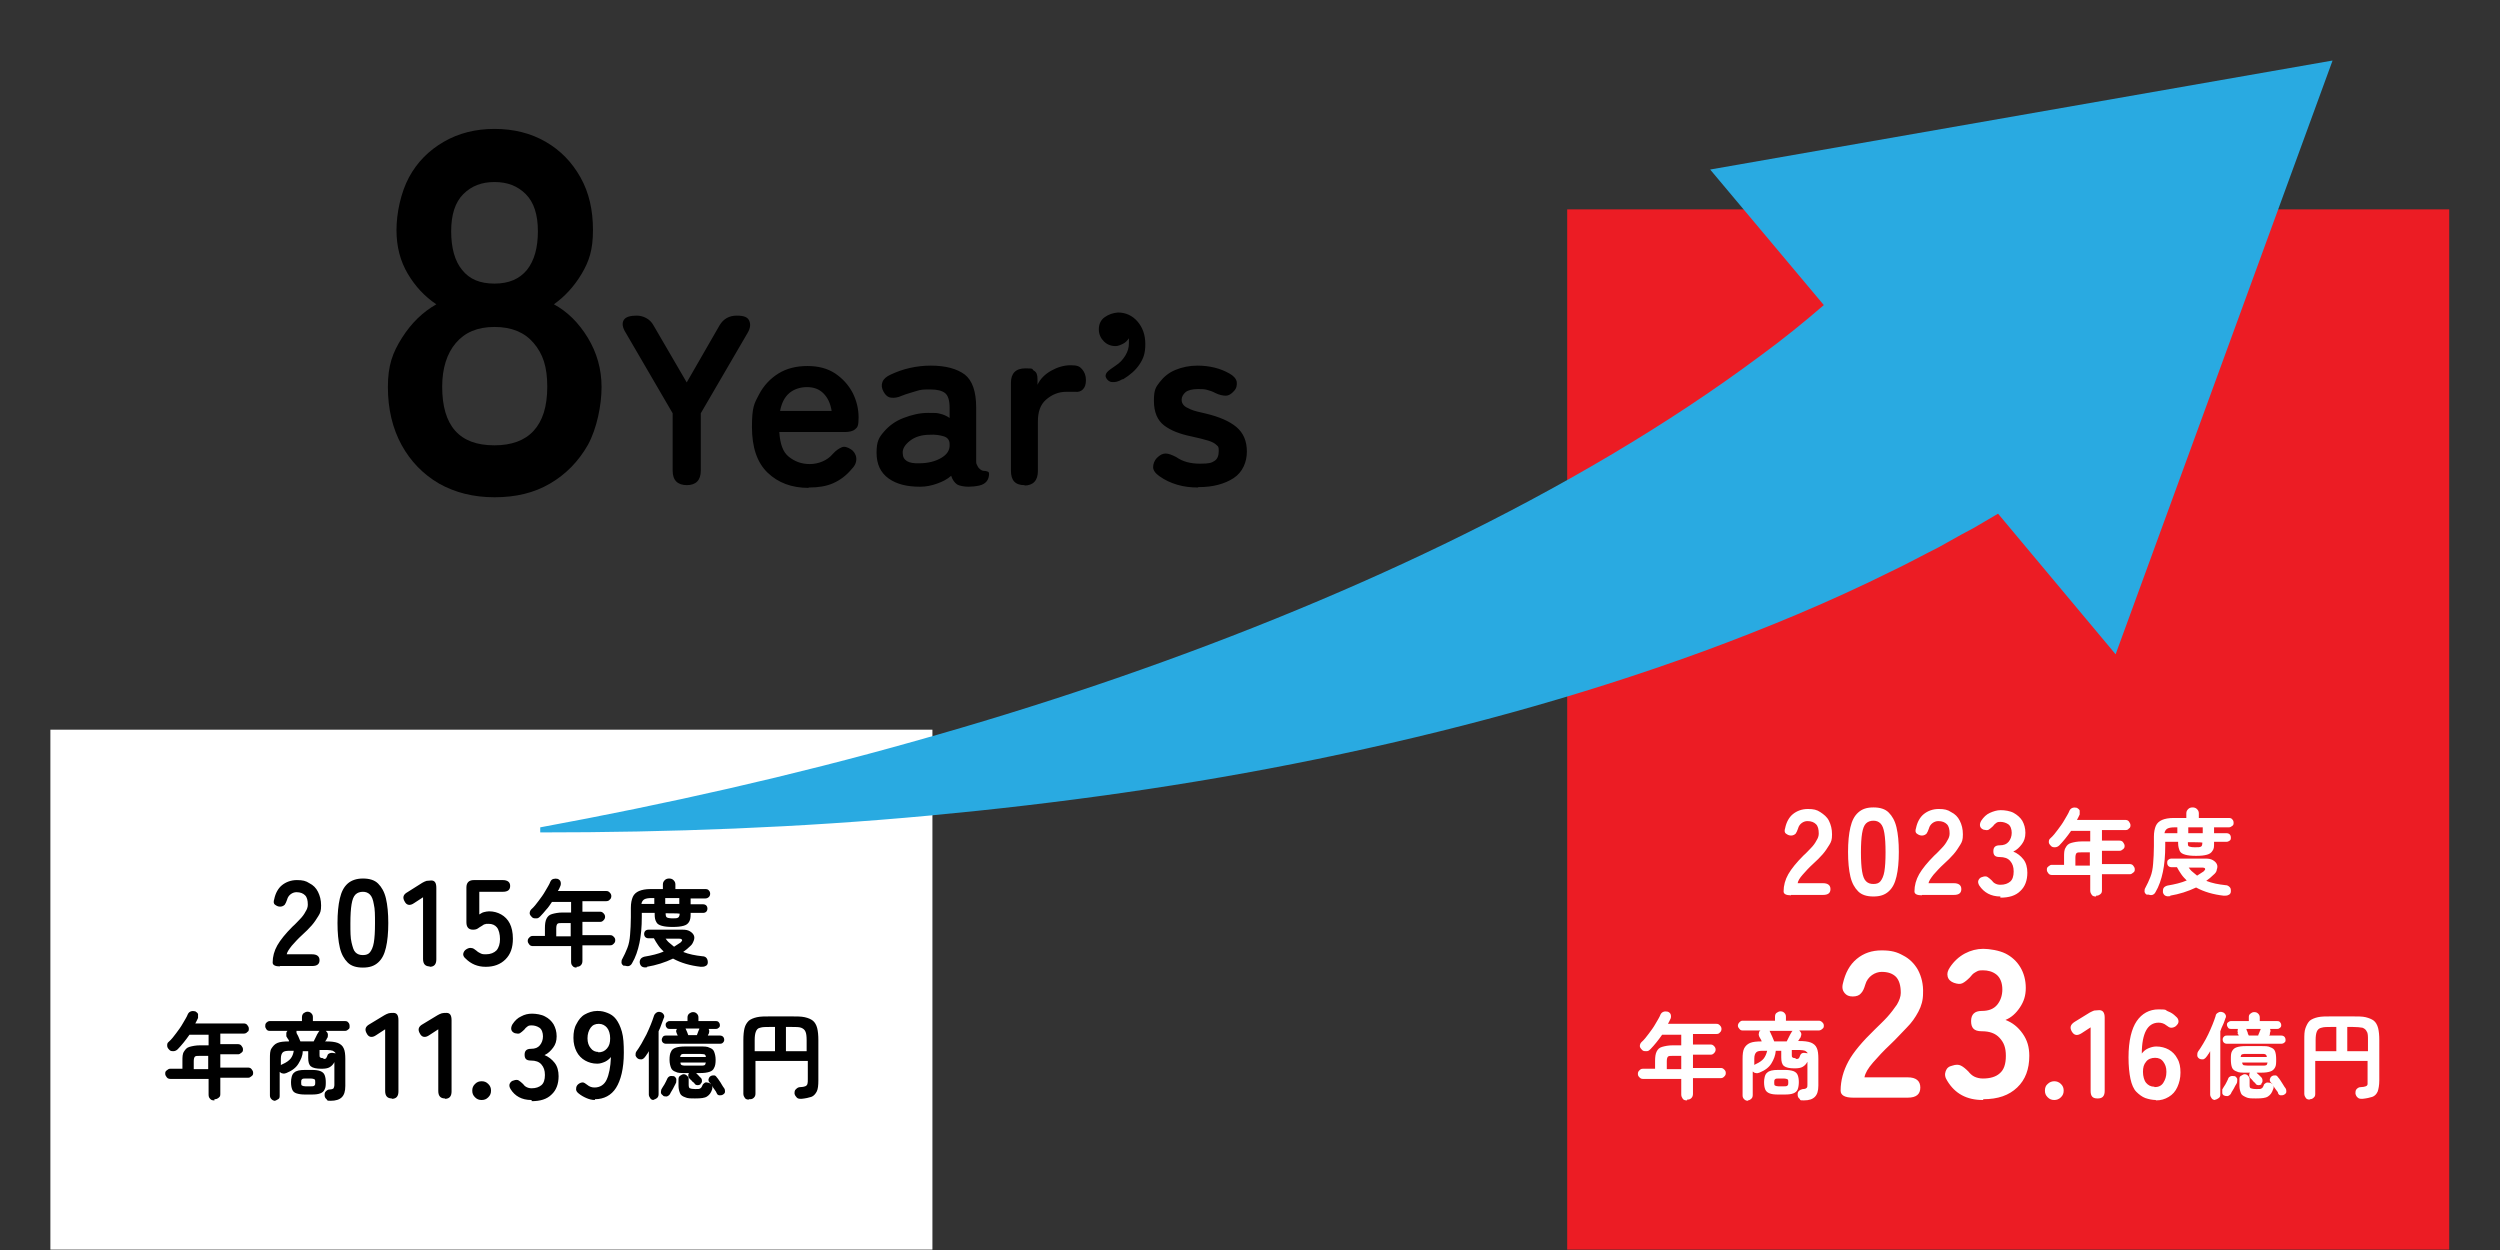
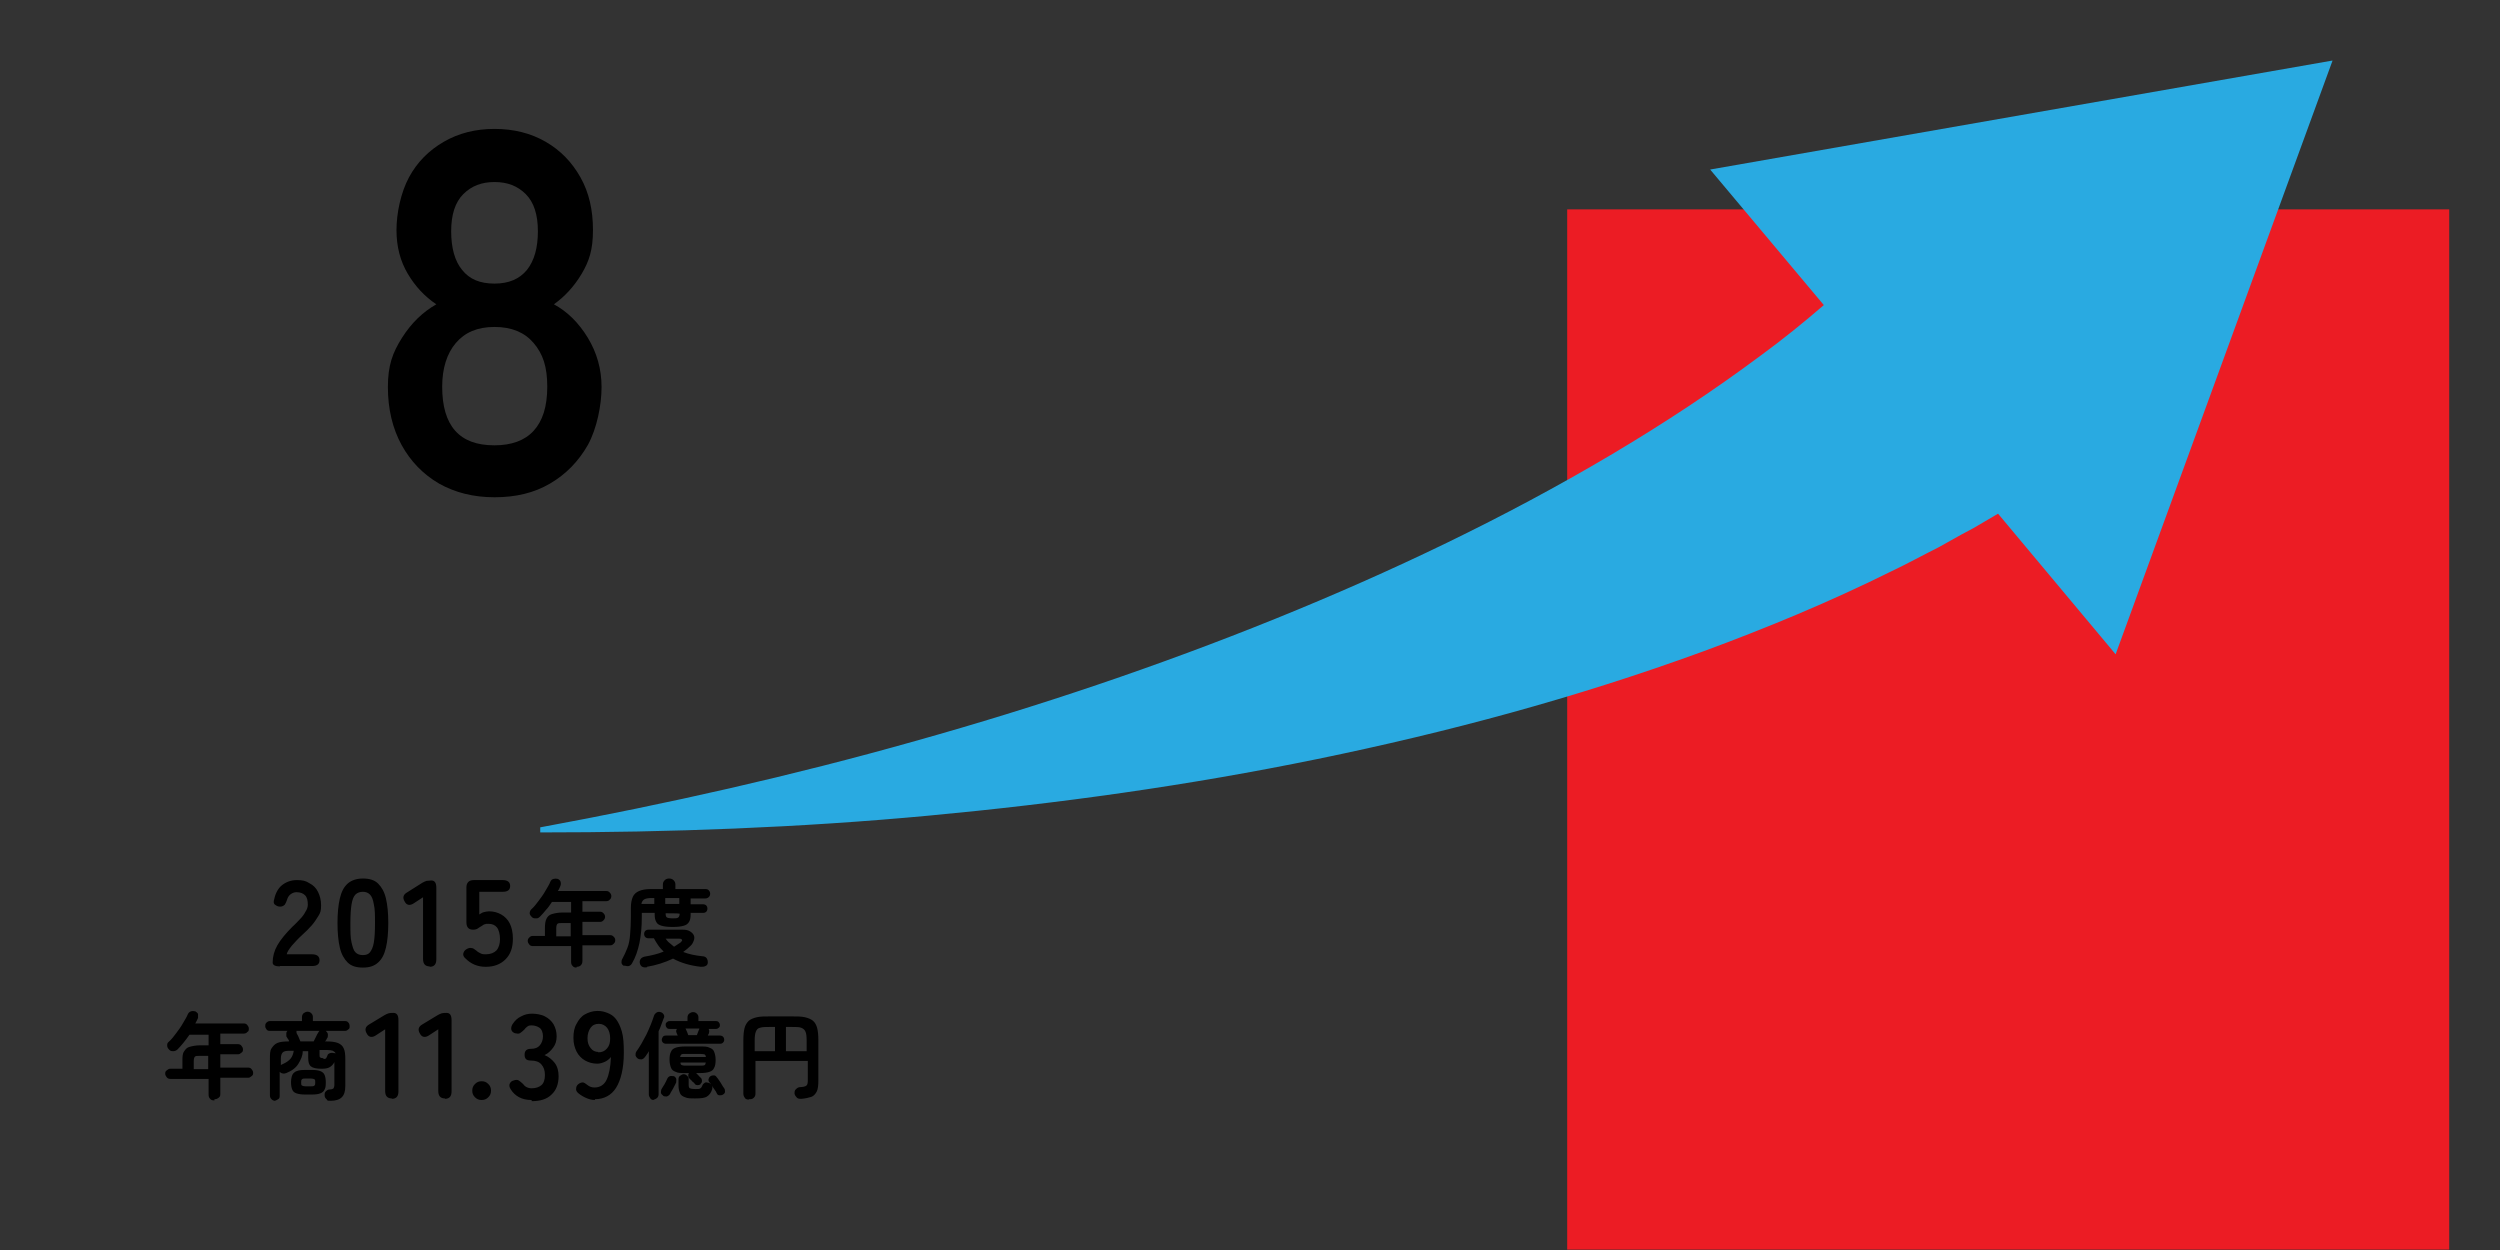
<svg xmlns="http://www.w3.org/2000/svg" id="_レイヤー_2" version="1.1" viewBox="0 0 640 320">
  <rect x="0" y="0" width="640" height="320" fill="#333333" stroke="none" />
  <defs>
    <style>.st2{fill:#fff}</style>
  </defs>
-   <path id="_長方形_1185" d="M12.9 186.8h225.8v133.1H12.9z" class="st2" />
  <path id="_長方形_1188" d="M401.2 53.6H627v266.3H401.2z" style="fill:#ec1c24" />
-   <path d="M458.5 229.2c-1.2 0-1.9-.3-1.9-1 0-1.5.4-3 1.2-4.4s2.1-3 3.9-4.8c.7-.6 1.3-1.3 1.9-1.9.6-.6 1.1-1.3 1.4-1.9.4-.6.6-1.2.6-1.8 0-1.1-.2-1.9-.7-2.4s-1.2-.8-2.2-.8-2.1.7-2.4 1.9c-.2.6-.4 1-.6 1.3-.3.3-.7.5-1.2.5s-.9-.2-1.3-.5-.4-.8-.2-1.4c.3-1.5 1-2.8 2-3.6s2.3-1.3 3.8-1.3 2.3.2 3.2.8 1.7 1.2 2.2 2.2.8 2.1.8 3.5-.2 1.9-.7 2.7-1 1.6-1.7 2.4-1.5 1.6-2.5 2.5-1.8 1.8-2.6 2.7-1.2 1.6-1.3 2.2h6.5c1.2 0 1.9.5 1.9 1.5s-.6 1.5-1.9 1.5h-8.3.1ZM479.6 229.5c-1.7 0-3-.4-3.9-1.3s-1.6-2.1-2-3.8-.6-3.8-.6-6.3.2-4.6.6-6.3 1-2.9 2-3.8 2.2-1.3 3.9-1.3 3 .4 3.9 1.3 1.6 2.1 2 3.8.6 3.8.6 6.3-.2 4.6-.6 6.3-1 2.9-2 3.8-2.2 1.3-3.9 1.3Zm0-3.2c.8 0 1.4-.2 1.8-.7s.8-1.3 1-2.5.3-2.8.3-4.9-.1-3.7-.3-4.9c-.2-1.2-.5-2-1-2.5s-1.1-.7-1.8-.7-1.4.2-1.9.7-.8 1.3-1 2.5-.3 2.8-.3 4.9.1 3.7.3 4.9c.2 1.2.5 2 1 2.5s1.1.7 1.9.7ZM492 229.2c-1.2 0-1.9-.3-1.9-1 0-1.5.4-3 1.2-4.4s2.1-3 3.9-4.8c.7-.6 1.3-1.3 1.9-1.9s1.1-1.3 1.4-1.9c.4-.6.6-1.2.6-1.8 0-1.1-.2-1.9-.7-2.4s-1.2-.8-2.2-.8-2.1.7-2.4 1.9c-.2.6-.4 1-.6 1.3-.3.3-.7.5-1.2.5s-.9-.2-1.3-.5-.4-.8-.2-1.4c.3-1.5 1-2.8 2-3.6s2.3-1.3 3.8-1.3 2.3.2 3.2.8c1 .5 1.7 1.2 2.2 2.2s.8 2.1.8 3.5-.2 1.9-.7 2.7-1 1.6-1.7 2.4-1.5 1.6-2.5 2.5-1.8 1.8-2.6 2.7c-.7.9-1.2 1.6-1.3 2.2h6.5c1.2 0 1.9.5 1.9 1.5s-.6 1.5-1.9 1.5h-8.3.1ZM512.1 229.5c-2.4 0-4.2-1-5.4-2.8-.3-.5-.4-1-.2-1.4s.5-.7 1-.8c.5-.2 1-.2 1.3 0s.7.5 1.1.9c.2.3.5.6.9.8s.8.3 1.3.3c1.1 0 1.9-.3 2.5-.8s.9-1.4.9-2.6-.3-2-.9-2.7-1.5-1-2.7-1-1.6-.5-1.6-1.5.5-1.5 1.6-1.5 1.8-.3 2.3-.9c.5-.6.8-1.4.8-2.3s-.3-1.8-.9-2.2-1.3-.6-2-.6-.8.1-1.1.3-.6.5-.8.8c-.4.4-.8.7-1.1.9s-.8.1-1.3 0c-.5-.2-.8-.5-.9-.9s0-.9.3-1.4c.6-.9 1.3-1.6 2.2-2s1.8-.7 2.8-.7 2.4.2 3.3.7 1.7 1.2 2.2 2c.5.9.8 1.9.8 3.1s-.3 2.1-.9 2.9-1.3 1.5-2.2 1.9c1 .4 1.9 1.1 2.6 2s1 2.1 1 3.4c0 2-.6 3.6-1.8 4.7-1.2 1.2-2.9 1.7-5.1 1.7v-.3ZM536.5 229.5c-.4 0-.8-.1-1-.4s-.4-.6-.4-1.1v-4h-9.8c-.3 0-.7-.1-.9-.4s-.4-.5-.4-.9 0-.6.4-.9.5-.4.9-.4h3.1v-2c0-1 0-1.8.4-2.4.3-.6.7-1 1.4-1.2s1.6-.4 2.8-.4h2.1v-2.7h-4.9c-.5.7-1 1.4-1.5 2s-1 1.2-1.5 1.7c-.3.3-.7.5-1.1.5s-.8 0-1.1-.4c-.3-.3-.5-.6-.5-.9s0-.7.4-1c.7-.6 1.3-1.4 1.9-2.2.6-.8 1.2-1.6 1.7-2.5s1-1.6 1.3-2.4c.2-.4.5-.6.8-.7s.7-.1 1.1 0c.3.2.6.4.7.7v1c-.2.5-.5 1-.7 1.4h12.4c.3 0 .7.1.9.4s.4.6.4.9 0 .7-.4.9c-.2.3-.5.4-.9.4h-6v2.7h4.5c.3 0 .7.1.9.4s.4.6.4.9 0 .6-.4.9-.5.4-.9.4h-4.5v3.4h7.1c.3 0 .7.1.9.4s.4.5.4.9 0 .6-.4.9-.5.4-.9.4h-7.1v4c0 .4 0 .8-.4 1.1s-.6.4-1.1.4v.2Zm-5.3-7.9h3.8v-3.4h-2.1c-.7 0-1.1 0-1.3.2s-.3.6-.3 1.2v2h-.1ZM549.7 229.1c-.4-.2-.6-.4-.7-.8 0-.4 0-.7.2-1 .5-.9.9-1.8 1.3-2.8s.6-2.1.7-3.4.2-2.8.2-4.5v-2.4c0-1.2.2-2.1.5-2.8s.9-1.2 1.6-1.5 1.7-.5 3-.5h3.2v-1.2c0-.5.2-.8.5-1.1s.7-.4 1.1-.4.8.1 1.1.4c.3.3.5.6.5 1.1v1.2h7.7c.4 0 .7.1.9.4.2.2.3.5.3.8s0 .6-.3.8-.5.4-.9.4h-3.8v1.5h3.2c.3 0 .6.1.8.3s.3.5.3.8 0 .6-.3.8-.5.3-.8.3h-3.2v.4c0 .8 0 1.4-.4 1.9-.3.5-.7.8-1.4 1s-1.6.3-2.8.3-2.1-.1-2.8-.3-1.2-.5-1.4-1-.4-1.1-.4-1.9v-.4h-3.3v1c0 2.6-.2 4.8-.6 6.7-.4 1.9-1 3.7-1.9 5.2-.2.4-.5.6-.8.7-.4.1-.7 0-1.1-.1h-.2Zm5.9.3c-1 .2-1.7-.1-1.9-1 0-.4 0-.8.2-1.1s.6-.5 1-.6c1.8-.3 3.5-.7 4.9-1.3-.5-.5-1-1-1.4-1.6s-.8-1.2-1.1-1.8h-1.4c-.3 0-.6-.1-.8-.3s-.3-.5-.3-.8 0-.6.3-.8c.2-.2.5-.3.8-.3h8.8c.7 0 1.3.1 1.8.4.5.3.8.6 1 1s.2.9 0 1.4c0 .5-.4 1-.9 1.4-.5.5-1.1 1-1.8 1.5 1.5.6 3.1.9 4.9 1.1.5 0 .8.2 1.1.5s.3.6.3 1.1-.3.8-.6.9c-.3.2-.8.2-1.2.2-2.7-.3-5.1-1-7.1-2.1-2.1 1-4.3 1.7-6.7 2.1h.1Zm-1.4-16.1h3.2v-1.5h-.7c-.8 0-1.4.1-1.8.3-.4.2-.7.6-.8 1.2Zm6 0h3.7v-1.5h-3.7v1.5Zm1.8 3.6c.8 0 1.2 0 1.5-.2.2-.1.3-.5.3-1 0-.1-3.7-.1-3.7-.1 0 .6 0 1 .3 1.1s.7.2 1.5.2h.1Zm.4 7.3c.6-.4 1.2-.8 1.7-1.1.3-.3.5-.5.4-.7 0-.2-.3-.3-.8-.3h-3.4c.3.4.6.8 1 1.1s.8.7 1.2 1h-.1ZM431.8 281.7c-.4 0-.8-.1-1-.4s-.4-.6-.4-1.1v-4h-9.8c-.4 0-.6-.1-.9-.4s-.4-.5-.4-.9.1-.6.4-.9.5-.4.9-.4h3.1v-2c0-1 .1-1.8.4-2.4s.7-1 1.4-1.2 1.6-.4 2.8-.4h2.1v-2.7h-4.9c-.5.7-1 1.4-1.5 2s-1 1.2-1.5 1.7-.7.5-1.1.5-.8 0-1.1-.4c-.3-.3-.5-.6-.5-.9s.1-.7.4-1c.7-.6 1.3-1.4 1.9-2.2.6-.8 1.2-1.6 1.7-2.5s1-1.6 1.3-2.4c.2-.4.5-.6.8-.7s.7-.1 1.1 0c.4.2.6.4.7.7s.1.7 0 1c-.2.5-.5 1-.7 1.4h12.4c.4 0 .6.1.9.4s.4.6.4.9-.1.7-.4.9c-.2.3-.5.4-.9.4h-6v2.7h4.5c.4 0 .6.1.9.4s.4.6.4.9-.1.6-.4.9-.5.4-.9.4h-4.5v3.4h7.1c.4 0 .6.1.9.4s.4.5.4.9-.1.6-.4.9-.5.4-.9.4h-7.1v4c0 .4-.1.8-.4 1.1-.3.3-.6.4-1.1.4v.2Zm-5.2-8h3.8v-3.4h-2.1c-.7 0-1.1 0-1.3.2s-.3.6-.3 1.2v2h-.1ZM447.5 281.8c-.4 0-.7-.1-1-.4s-.4-.6-.4-1v-9.3c0-1.2.1-2.1.4-2.7s.8-1.1 1.5-1.4 1.7-.4 3-.4c-.1-.3-.2-.5-.4-.8s-.2-.4-.3-.6c-.1-.3-.1-.5 0-.8 0-.3.2-.5.4-.6h-4.6c-.3 0-.6-.1-.8-.4-.2-.2-.4-.5-.4-.8s.1-.6.4-.9.5-.4.8-.4h8.3v-1c0-.4.1-.8.4-1s.6-.4 1-.4.7.1 1 .4.4.6.4 1v1h8.4c.3 0 .6.1.9.4s.4.5.4.9-.1.6-.4.8c-.2.2-.5.4-.9.4h-5c.2.2.4.4.5.7s0 .6-.1.9c0 .1-.1.3-.3.5-.1.2-.2.4-.4.6h.2c1.3 0 2.3.1 3.1.4.7.3 1.2.7 1.5 1.4.3.6.4 1.6.4 2.7v6.9c0 1.4-.3 2.3-.9 2.9s-1.5.9-2.8.9-.8-.1-1.1-.4c-.3-.2-.5-.6-.5-1s0-.7.3-1 .6-.4 1-.5c.5 0 .8-.1 1-.3s.2-.4.2-.8v-5.9c-.3.6-.7 1-1.2 1.3s-1.2.4-2.1.4c-1.3 0-2.2-.2-2.7-.6s-.7-1.1-.7-2.2V269h-1.4c-.1 1.2-.5 2.2-1.1 3.2s-1.6 1.8-3.1 2.4c-.3.1-.6.2-.9.1-.3 0-.6-.2-.8-.4v6c0 .4-.1.8-.4 1-.3.3-.6.4-1 .4h.2Zm1.5-9.1c.1-.1.3-.2.5-.3.9-.4 1.6-.9 2-1.4s.7-1.2.9-2h-1.1c-.9 0-1.4.1-1.7.4s-.5.8-.5 1.6v1.7Zm6.1 7.5c-.9 0-1.6-.1-2.1-.3s-.9-.5-1.1-1-.3-1.1-.3-1.9.2-2 .8-2.4c.5-.5 1.4-.7 2.8-.7h1.7c.9 0 1.6.1 2.2.3.5.2.9.5 1.1 1s.3 1.1.3 1.8-.1 1.4-.3 1.9c-.2.5-.6.8-1.1 1s-1.2.3-2.2.3h-1.8Zm-.9-13.6h3.2l.6-1.2c.2-.4.4-.8.6-1.1 0-.1.2-.3.3-.4H453s.1.1.1.2c0 0 0 .1.1.2.1.3.3.6.5 1.1s.4.9.5 1.2Zm1.1 11.5h1.4c.4 0 .7 0 .9-.2s.2-.4.2-.8 0-.7-.2-.8-.5-.2-.9-.2h-1.4c-.4 0-.7 0-.9.2s-.2.4-.2.8 0 .7.2.8.5.2.9.2Zm4.4-7c.4 0 .6 0 .8-.2.1-.1.2-.3.3-.6.1-.3.3-.6.6-.7s.6-.1 1 0h.2q.1 0 .2.1c-.1-.3-.4-.5-.7-.7-.3-.1-.8-.2-1.4-.2h-2v1.3c0 .3 0 .5.2.6.1.1.4.2.8.2v.2ZM474.4 281c-2.1 0-3.2-.6-3.2-1.8 0-2.6.7-5.1 2-7.5s3.6-5.1 6.7-8.1c1.1-1.1 2.2-2.1 3.2-3.2s1.8-2.2 2.5-3.2c.6-1 1-2.1 1-3 0-1.9-.4-3.2-1.2-4.1-.9-.9-2.1-1.3-3.7-1.3s-3.6 1.1-4.2 3.3c-.3 1-.6 1.7-1.1 2.2-.4.5-1.1.8-2.1.8s-1.6-.3-2.1-.9-.7-1.4-.4-2.5c.6-2.6 1.7-4.7 3.5-6.2s3.9-2.2 6.4-2.2 3.9.4 5.5 1.3c1.6.8 2.9 2.1 3.8 3.7.9 1.7 1.4 3.7 1.3 6 0 1.7-.4 3.2-1.2 4.7s-1.7 2.8-3 4.1-2.6 2.8-4.2 4.3c-1.7 1.6-3.1 3.1-4.4 4.6s-2 2.7-2.2 3.8h11.1c2.1 0 3.2.9 3.2 2.6s-1 2.6-3.2 2.6h-14.1.1ZM507.6 281.6c-4.1 0-7.1-1.6-9.1-4.9-.6-.9-.7-1.7-.4-2.5s.8-1.2 1.7-1.4c.9-.3 1.6-.3 2.2 0s1.2.8 1.9 1.5c.4.5.9 1 1.5 1.3s1.4.5 2.2.5c1.8 0 3.3-.4 4.3-1.3 1.1-.9 1.6-2.4 1.6-4.5s-.5-3.4-1.6-4.6-2.6-1.7-4.6-1.7-2.7-.9-2.7-2.6.9-2.6 2.7-2.6 3.1-.5 4-1.6c.8-1 1.3-2.3 1.3-3.9s-.5-3-1.5-3.8-2.2-1.1-3.5-1.1-1.3.2-1.9.5-1 .8-1.4 1.3c-.7.7-1.3 1.2-1.9 1.5s-1.3.2-2.2-.1c-.8-.3-1.4-.8-1.6-1.6s0-1.5.6-2.4c1-1.5 2.3-2.7 3.8-3.5s3.1-1.2 4.7-1.2 4.1.4 5.7 1.2 2.9 2 3.8 3.5c.9 1.5 1.4 3.3 1.4 5.3s-.5 3.5-1.5 5-2.2 2.6-3.7 3.2c1.8.7 3.2 1.8 4.4 3.5s1.7 3.5 1.7 5.7c0 3.4-1 6.1-3.1 8.1s-4.9 3-8.7 3v.2ZM525.9 281.6c-.7 0-1.2-.2-1.7-.7s-.7-1-.7-1.7.2-1.3.7-1.7c.5-.5 1.1-.7 1.7-.7s1.2.2 1.7.7.7 1 .7 1.7-.2 1.2-.7 1.7-1.1.7-1.7.7ZM536.9 281.2c-1.2 0-1.7-.6-1.7-1.9V263l-2.3 1.5c-1.1.7-1.9.6-2.5-.4s-.4-1.8.7-2.5l3.9-2.4c.4-.2.8-.4 1.1-.5.4 0 .8-.1 1.3-.1.9 0 1.4.6 1.4 1.9v18.8c0 1.3-.6 1.9-1.7 1.9h-.2ZM551.9 281.6c-.9 0-1.8-.2-2.7-.5-.8-.3-1.6-.9-2.3-1.6s-1.2-1.9-1.5-3.3-.5-3.3-.5-5.5c0-4.3.8-7.4 2.1-9.3s3.2-3 5.6-3 1.6.2 2.4.5c.8.3 1.4.7 2 1.3.5.4.7.8.7 1.3s-.3.8-.7 1.2c-.4.3-.8.4-1.2.4s-.8-.3-1.2-.6c-.6-.5-1.3-.7-2-.7-1.4 0-2.5.7-3.2 2s-1.1 3.3-1.1 5.9c.4-.5.9-1 1.6-1.3s1.4-.5 2.1-.5c1.2 0 2.3.3 3.2.8s1.7 1.3 2.2 2.3c.6 1 .8 2.2.8 3.6s-.3 2.6-.8 3.7-1.2 1.9-2.2 2.5-2 .9-3.3.9Zm-.3-3.3c.9 0 1.7-.3 2.2-1.1s.8-1.6.8-2.8-.3-1.9-.8-2.6-1.2-1-2.1-1-1.8.3-2.3 1c-.6.7-.8 1.5-.8 2.6s.3 2.2.8 2.8 1.2 1 2.1 1ZM567.1 281.6c-.3 0-.7-.1-.9-.4s-.4-.6-.4-1v-11.1c-.2.3-.3.6-.5.8-.2.3-.3.5-.5.7-.2.3-.5.5-.8.6-.3 0-.7 0-1-.2s-.5-.5-.5-.8 0-.7.2-1c.4-.5.8-1.2 1.3-2s.9-1.6 1.3-2.4c.4-.9.8-1.7 1.1-2.5s.6-1.5.8-2.2c0-.4.3-.7.7-.9.3-.2.7-.2 1-.1.4.1.6.3.8.6.2.3.2.7 0 1-.2.5-.3 1-.6 1.6s-.5 1.1-.7 1.7v16.1c0 .4 0 .7-.4 1-.3.2-.6.4-.9.4Zm2.3-1.1c-.3-.2-.5-.4-.5-.7v-.9c.2-.4.5-.8.8-1.3s.5-1 .7-1.4c0-.3.4-.6.7-.7s.7 0 1 0c.3.1.5.4.6.6s0 .6 0 .9c0 .3-.3.6-.5 1s-.4.8-.6 1.1-.4.6-.5.9c-.2.3-.5.5-.8.6-.3 0-.7 0-1-.2Zm.7-13.3c-.3 0-.6-.1-.8-.3-.2-.2-.3-.5-.3-.7s0-.5.3-.8.5-.3.8-.3h3c0-.1 0-.2-.2-.4s0-.2 0-.3c-.2-.4 0-.7 0-1h-1.8c-.3 0-.6-.1-.7-.3s-.3-.4-.3-.7 0-.5.3-.7.4-.3.7-.3h4.6v-.9c0-.4 0-.7.4-1s.6-.4 1-.4.7.1 1 .4.4.6.4 1v.9h4.5c.3 0 .6.1.7.3.2.2.3.5.3.7s0 .5-.3.7c-.2.2-.4.3-.7.3h-1.9c.2.3.2.7 0 1v.3c0 .1 0 .2-.2.4h3.1c.3 0 .6.1.8.3.2.2.3.5.3.8s0 .5-.3.7c-.2.2-.5.3-.8.3h-13.8Zm8.9 10.3c-.2.2-.5.3-.8.3s-.6-.1-.8-.4c0-.1-.2-.3-.4-.4-.2-.2-.3-.4-.5-.6l-.4-.4c-.2-.2-.3-.4-.3-.7s0-.5.2-.7h-1.1c-1 0-1.8 0-2.3-.3-.6-.2-1-.5-1.2-1s-.3-1.2-.3-2.1 0-1.6.3-2.1.6-.8 1.2-1c.6-.2 1.3-.3 2.3-.3h4c1 0 1.8 0 2.3.3.6.2 1 .5 1.2 1s.3 1.2.3 2.1 0 1.6-.3 2.1-.6.8-1.2 1c-.6.2-1.3.3-2.3.3h-1.2c0 .1.3.3.6.6l.6.6c.2.2.3.5.3.8s0 .6-.4.8h.2Zm-1.5 3.7c-1.1 0-1.9 0-2.5-.3s-1.1-.5-1.3-1-.4-1.1-.4-1.9v-1.7c0-.4 0-.7.4-.9s.6-.4.9-.4.7.1.9.4c.2.2.4.5.4.9v1.4c0 .4 0 .8.3.9s.7.2 1.5.2 1.1 0 1.3-.2c.2-.1.4-.4.5-.7 0-.3.3-.5.6-.7.3-.1.6-.1 1 0 .2 0 .5.2.6.4 0-.1 0-.2-.2-.3s0-.2-.2-.2c-.2-.3-.3-.6-.2-.9s.2-.5.5-.7.6-.2.9-.2.5.2.7.5c.2.2.4.5.6.8.2.4.5.7.7 1.1s.4.6.6.9c.2.3.2.6.2.9s-.2.5-.5.7-.6.2-.9.2-.6-.2-.7-.5c0-.3-.3-.6-.6-1s-.5-.7-.7-1.1c.2.3.2.7 0 1.1-.3.9-.7 1.4-1.3 1.8s-1.6.5-3 .5Zm-3.7-10.6h6.5c0-.4-.2-.6-.4-.7s-.5-.1-1.1-.1h-3.7c-.5 0-.8 0-1.1.1s-.3.3-.4.7h.2Zm1.5 2.2h3.7c.5 0 .9 0 1.1-.1.2 0 .3-.3.4-.7H574c0 .4.2.6.4.7.2 0 .6.1 1.1.1h-.2Zm.6-7.7h2.2c0-.2.2-.5.3-.8s.2-.5.3-.7v-.2h-3.6v.2c0 .1.2.4.3.7 0 .3.2.6.3.8h.1ZM591.3 281.5c-.4 0-.8-.1-1-.4s-.4-.6-.4-1.1v-13.7c0-1.3 0-2.3.3-3.1s.6-1.4 1.1-1.9c.5-.4 1.2-.7 2.1-.9s2-.2 3.3-.2h5.6c1.3 0 2.5 0 3.3.2s1.6.5 2.1.9.9 1.1 1.1 1.9.3 1.8.3 3.1v10.3c0 1.2-.2 2.2-.4 2.8-.3.7-.8 1.2-1.4 1.4s-1.5.4-2.5.5c-.5 0-.9 0-1.2-.3-.3-.2-.5-.6-.6-1 0-.5 0-.9.3-1.2.3-.3.6-.5 1.1-.5s.9-.1 1.2-.2.5-.3.5-.6V271.6h-13.4v8.3c0 .4 0 .8-.4 1.1-.3.3-.6.4-1 .4Zm1.5-12.4h5.3v-6.2h-1.3c-1.1 0-1.9 0-2.5.2-.6.1-1 .5-1.2 1s-.3 1.2-.3 2.2v2.8Zm8.1 0h5.3v-2.8c0-1 0-1.8-.3-2.2-.2-.5-.6-.8-1.1-1-.6-.1-1.4-.2-2.5-.2h-1.4v6.2Z" class="st2" />
  <path d="M71.7 247.4c-1.2 0-1.9-.3-1.9-1 0-1.5.4-3 1.2-4.4s2.1-3 3.9-4.8c.7-.6 1.3-1.3 1.9-1.9s1.1-1.3 1.4-1.9c.4-.6.6-1.2.6-1.8 0-1.1-.2-1.9-.7-2.4s-1.2-.8-2.2-.8-2.1.7-2.4 1.9c-.2.6-.4 1-.6 1.3-.3.3-.7.5-1.2.5s-.9-.2-1.3-.5-.4-.8-.2-1.4c.3-1.5 1-2.8 2-3.6s2.3-1.3 3.8-1.3 2.3.2 3.2.8c1 .5 1.7 1.2 2.2 2.2s.8 2.1.8 3.5-.2 1.9-.7 2.7-1 1.6-1.7 2.4-1.5 1.6-2.5 2.5-1.8 1.8-2.6 2.7c-.7.9-1.2 1.6-1.3 2.2h6.5c1.2 0 1.9.5 1.9 1.5s-.6 1.5-1.9 1.5h-8.3ZM92.9 247.7c-1.7 0-3-.4-3.9-1.3s-1.6-2.1-2-3.8-.6-3.8-.6-6.3.2-4.6.6-6.3 1-2.9 2-3.8c.9-.8 2.2-1.3 3.9-1.3s3 .4 3.9 1.3 1.6 2.1 2 3.8.6 3.8.6 6.3-.2 4.6-.6 6.3-1 2.9-2 3.8-2.2 1.3-3.9 1.3Zm0-3.2c.8 0 1.4-.2 1.8-.7s.8-1.3 1-2.5.3-2.8.3-4.9 0-3.7-.3-4.9c-.2-1.2-.5-2-1-2.5s-1.1-.7-1.8-.7-1.4.2-1.9.7-.8 1.3-1 2.5-.3 2.8-.3 4.9 0 3.7.3 4.9.5 2 1 2.5 1.1.7 1.9.7ZM110 247.4c-1.1 0-1.7-.6-1.7-1.9v-15.8l-2.3 1.5c-1 .7-1.9.6-2.4-.4-.6-1-.4-1.8.7-2.4l3.8-2.4c.4-.2.7-.4 1.1-.5.4 0 .8-.1 1.2-.1.9 0 1.3.6 1.3 1.9v18.3c0 1.2-.5 1.9-1.7 1.9ZM124.3 247.5c-2 0-3.7-.7-5.1-2.1-.5-.4-.7-.9-.6-1.3s.3-.8.8-1.1.9-.4 1.3-.3c.4 0 .8.3 1.3.7.3.3.7.5 1.1.7s.8.2 1.3.2c1.2 0 2.1-.4 2.7-1 .6-.7.9-1.7.9-2.9s-.3-2.4-.8-3-1.2-.9-2.1-.9-.6 0-.9.1c-.3 0-.5.2-.8.4-.4.2-.8.5-1.1.7s-.7.3-1.2.3c-1.1 0-1.7-.6-1.7-1.9v-8.9c0-1.2.6-1.9 1.9-1.9h7.4c1.2 0 1.9.5 1.9 1.5s-.6 1.5-1.9 1.5h-6v5.8c.4-.2.7-.5 1.2-.6s.8-.2 1.3-.2c1.2 0 2.2.3 3.1.8.9.5 1.7 1.3 2.2 2.3s.8 2.3.8 3.9c0 2.3-.6 4-1.9 5.3-1.3 1.3-3 1.9-5 1.9h-.1ZM147.6 247.7c-.4 0-.8-.1-1-.4-.3-.3-.4-.6-.4-1.1v-4h-9.8c-.3 0-.7-.1-.9-.4s-.4-.5-.4-.9.1-.6.4-.9.5-.4.9-.4h3.1v-2c0-1 .1-1.8.4-2.4s.7-1 1.4-1.2 1.6-.4 2.8-.4h2.1v-2.7h-4.9c-.5.7-.9 1.4-1.5 2-.5.6-1 1.2-1.5 1.7s-.7.5-1.1.5-.8 0-1.1-.4c-.3-.3-.5-.6-.5-.9s.1-.7.4-1c.7-.6 1.3-1.4 1.9-2.2.6-.8 1.2-1.6 1.7-2.5s1-1.6 1.3-2.4c.2-.4.4-.6.8-.7s.7-.1 1.1 0c.4.2.6.4.7.7s.1.7 0 1c-.2.5-.4 1-.7 1.4h12.4c.4 0 .6.1.9.4s.4.6.4.9-.1.7-.4.9c-.2.3-.6.4-.9.4h-6.1v2.7h4.5c.4 0 .6.1.9.4s.4.6.4.9-.1.6-.4.9-.5.4-.9.4h-4.5v3.4h7.1c.4 0 .6.1.9.4s.4.5.4.9-.1.6-.4.9-.5.4-.9.4h-7.1v4c0 .4-.1.8-.4 1.1s-.6.4-1.1.4v.2Zm-5.3-8h3.8v-3.4H144c-.7 0-1.1 0-1.3.2s-.3.6-.3 1.2v2ZM159.8 247.3c-.4-.2-.6-.4-.7-.8 0-.4 0-.7.2-1 .5-.9.9-1.8 1.3-2.8s.6-2.1.7-3.4.2-2.8.2-4.5v-2.4c0-1.2.2-2.1.5-2.8s.9-1.2 1.6-1.5 1.7-.5 2.9-.5h3.2v-1.2c0-.5.2-.8.5-1.1s.7-.4 1.1-.4.8.1 1.1.4c.3.3.5.6.5 1.1v1.2h7.7c.4 0 .7.1.9.4.2.2.3.5.3.8s-.1.6-.3.8-.5.4-.9.4h-3.8v1.5h3.2c.3 0 .6.1.8.3s.3.5.3.8-.1.6-.3.8-.5.3-.8.3h-3.2v.4c0 .8-.1 1.4-.4 1.9-.3.5-.7.8-1.4 1s-1.6.3-2.8.3-2.1-.1-2.8-.3-1.2-.5-1.4-1c-.3-.5-.4-1.1-.4-1.9v-.4h-3.3v1c0 2.6-.2 4.8-.6 6.7s-1 3.7-1.9 5.2c-.2.4-.5.6-.8.7s-.7 0-1.1-.1h-.1Zm5.9.3c-1 .2-1.7-.1-1.9-1-.1-.4 0-.8.2-1.1s.6-.5 1-.6c1.8-.3 3.5-.7 4.9-1.3-.5-.5-1-1-1.4-1.6s-.8-1.2-1.1-1.8H166c-.3 0-.6-.1-.8-.3s-.3-.5-.3-.8.1-.6.3-.8.5-.3.8-.3h8.8c.7 0 1.3.1 1.8.4.5.3.8.6 1 1s.2.9 0 1.4-.4 1-.9 1.4c-.5.5-1.1 1-1.8 1.5 1.5.6 3.1.9 4.9 1.1.5 0 .9.2 1.1.5s.3.6.3 1.1-.3.8-.6.9c-.3.2-.8.2-1.2.2-2.7-.3-5.1-1-7.1-2.1-2.1 1-4.3 1.7-6.7 2.1Zm-1.4-16.2h3.2v-1.5h-.7c-.8 0-1.4.1-1.8.3-.4.2-.7.6-.8 1.2h.1Zm6 0h3.6v-1.5h-3.6v1.5Zm1.8 3.7c.8 0 1.2 0 1.5-.2.2-.1.4-.5.4-1 0-.1-3.6-.1-3.6-.1 0 .6.1 1 .4 1.1.2.1.7.2 1.5.2h-.2Zm.4 7.3c.6-.4 1.2-.8 1.7-1.1.3-.3.5-.5.4-.7s-.3-.3-.8-.3h-3.4c.3.4.6.8 1 1.1s.8.7 1.2 1ZM54.8 281.7c-.4 0-.8-.1-1-.4-.3-.3-.4-.6-.4-1.1v-4h-9.8c-.3 0-.7-.1-.9-.4s-.4-.5-.4-.9 0-.6.4-.9.5-.4.9-.4h3.1v-2c0-1 0-1.8.4-2.4s.7-1 1.4-1.2 1.6-.4 2.8-.4h2.1v-2.7h-4.9c-.5.7-1 1.4-1.5 2s-1 1.2-1.5 1.7c-.3.3-.7.5-1.1.5s-.8 0-1.1-.4c-.3-.3-.5-.6-.5-1s0-.7.4-1c.7-.6 1.3-1.4 1.9-2.2.6-.8 1.2-1.6 1.7-2.5s1-1.6 1.3-2.4c.2-.4.5-.6.8-.7s.7-.1 1.1 0c.3.2.6.4.7.7v1c-.2.5-.5 1-.7 1.4h12.4c.3 0 .7.1.9.4s.4.5.4.9 0 .7-.4.9c-.2.3-.6.4-.9.4h-6v2.7h4.5c.3 0 .7.1.9.4s.4.5.4.9 0 .6-.4.9-.5.4-.9.4h-4.5v3.4h7.1c.3 0 .7.1.9.4s.4.5.4.9 0 .6-.4.9-.5.4-.9.4h-7.1v4c0 .5 0 .8-.4 1.1s-.6.4-1.1.4v.3Zm-5.3-8h3.8v-3.4h-2.1c-.7 0-1.1 0-1.3.2s-.3.6-.3 1.2v2h-.1ZM70.5 281.8c-.4 0-.7-.1-1-.4s-.4-.6-.4-1v-9.3c0-1.2 0-2.1.4-2.7s.8-1.1 1.5-1.4 1.7-.4 3-.4c0-.3-.2-.5-.4-.8s-.2-.4-.3-.5v-.8c0-.3.2-.5.3-.6H69c-.3 0-.6-.1-.8-.4s-.3-.5-.3-.8 0-.6.3-.9c.2-.2.5-.4.8-.4h8.3v-1c0-.5.2-.8.4-1 .3-.2.6-.4 1-.4s.7.1 1 .4.4.6.4 1v1h8.3c.3 0 .6.1.8.4.2.2.3.5.3.9s0 .6-.3.8c-.2.2-.5.4-.8.4h-5c.2.2.4.4.5.7s0 .6 0 .9c0 .1-.2.3-.3.5 0 .2-.2.4-.4.6h.2c1.3 0 2.3.1 3.1.4.7.3 1.2.7 1.5 1.4.3.6.4 1.6.4 2.7v6.9c0 1.4-.3 2.3-.9 2.9s-1.6.9-2.8.9-.8-.1-1.1-.4c-.3-.2-.5-.6-.5-1s0-.7.3-1 .6-.5 1-.5.8-.1 1-.3c0-.1.2-.4.2-.8v-5.9c-.3.6-.7 1-1.2 1.3s-1.2.4-2.1.4c-1.3 0-2.2-.2-2.7-.6s-.7-1.1-.7-2.2v-1.7h-1.4c0 1.2-.5 2.2-1.1 3.2s-1.6 1.8-3.1 2.4c-.3.1-.6.2-.9.1-.3 0-.6-.2-.8-.4v6c0 .4 0 .8-.4 1s-.6.4-1 .4h.4Zm1.4-9.1c0-.1.3-.2.5-.3.9-.4 1.6-.9 2-1.4s.7-1.2.8-2h-1.1c-.8 0-1.4.1-1.7.4s-.5.8-.5 1.6v1.7Zm6.2 7.5c-.9 0-1.6-.1-2.2-.3s-.9-.5-1.1-1-.3-1.1-.3-1.9.2-2 .8-2.4c.5-.5 1.4-.7 2.8-.7h1.7c.9 0 1.7.1 2.2.3s.9.5 1.1 1 .3 1.1.3 1.8 0 1.4-.3 1.9c-.2.5-.6.8-1.1 1s-1.2.3-2.2.3h-1.7Zm-1-13.6h3.2l.6-1.2c.2-.5.4-.8.6-1.1 0-.1.2-.3.3-.4h-5.9v.4c0 .3.3.6.5 1.1s.4.9.5 1.2h.1Zm1.1 11.5h1.4c.4 0 .7 0 .9-.2s.2-.4.2-.8 0-.7-.2-.8-.5-.2-.9-.2h-1.4c-.4 0-.7 0-.9.2s-.2.4-.2.8 0 .7.2.8.5.2.9.2Zm4.5-7c.4 0 .6 0 .8-.2 0-.1.2-.3.3-.6 0-.3.3-.6.7-.7.3-.1.7-.1 1 0h.2l.2.1c0-.3-.4-.5-.7-.7-.3-.1-.8-.2-1.4-.2h-2v1.3c0 .3 0 .5.2.6 0 .1.4.2.8.2v.2ZM100.3 281.2c-1.1 0-1.7-.6-1.7-1.9v-15.8l-2.3 1.5c-1 .7-1.9.6-2.4-.4-.6-1-.4-1.8.7-2.4l3.8-2.3c.4-.2.7-.4 1.1-.5s.8-.1 1.2-.1c.9 0 1.3.6 1.3 1.9v18.2c0 1.2-.5 1.9-1.7 1.9ZM113.9 281.2c-1.1 0-1.7-.6-1.7-1.9v-15.8l-2.3 1.5c-1 .7-1.9.6-2.4-.4-.6-1-.4-1.8.7-2.4l3.8-2.3c.4-.2.7-.4 1.1-.5s.8-.1 1.2-.1c.9 0 1.3.6 1.3 1.9v18.2c0 1.2-.5 1.9-1.7 1.9ZM123.3 281.6c-.7 0-1.2-.2-1.7-.7s-.7-1-.7-1.7.2-1.2.7-1.7 1-.7 1.7-.7 1.2.2 1.7.7.7 1 .7 1.7-.2 1.2-.7 1.7-1 .7-1.7.7ZM136 281.6c-2.4 0-4.2-1-5.3-2.8-.3-.5-.4-1-.2-1.4s.5-.7 1-.8c.5-.2 1-.2 1.3 0s.7.5 1.1.9c.2.3.5.6.9.8s.8.3 1.3.3c1.1 0 1.9-.3 2.5-.8s.9-1.4.9-2.6-.3-2-.9-2.7-1.5-1-2.7-1-1.6-.5-1.6-1.5.5-1.5 1.6-1.5 1.8-.3 2.3-.9.8-1.4.8-2.3-.3-1.8-.9-2.2-1.3-.6-2-.6-.8.1-1.1.3-.6.5-.8.8c-.4.4-.8.7-1.1.9s-.8.1-1.3 0c-.5-.2-.8-.5-.9-.9s0-.9.3-1.4c.6-.9 1.3-1.6 2.2-2 .9-.5 1.8-.7 2.8-.7s2.4.2 3.3.7c1 .5 1.7 1.2 2.2 2 .5.9.8 1.9.8 3.1s-.3 2.1-.9 2.9-1.3 1.5-2.2 1.9c1 .4 1.9 1.1 2.6 2s1 2.1 1 3.4c0 2-.6 3.6-1.8 4.7-1.2 1.2-2.9 1.7-5.1 1.7v-.3ZM152.3 281.6c-.8 0-1.5-.2-2.2-.5s-1.4-.7-2-1.2c-.5-.4-.7-.8-.6-1.3 0-.4.2-.8.6-1.1.4-.3.8-.4 1.1-.4s.7.3 1.1.6c.6.5 1.2.7 1.9.7 1.4 0 2.5-.7 3.1-2s1-3.2 1.1-5.8c-.4.5-.9.9-1.5 1.2-.7.3-1.3.5-2 .5-1.2 0-2.2-.3-3.1-.8-.9-.5-1.7-1.3-2.2-2.3s-.8-2.1-.8-3.5.2-2.6.8-3.6c.5-1 1.2-1.9 2.1-2.4s2-.9 3.2-.9 1.8.2 2.6.5 1.6.8 2.2 1.6c.6.8 1.1 1.8 1.5 3.2s.5 3.2.5 5.4c0 4.1-.8 7.1-2 9s-3.1 2.9-5.4 2.9v.2Zm.8-12.2c1 0 1.7-.3 2.3-1s.8-1.5.8-2.6-.3-2.1-.8-2.7-1.2-1-2.1-1-1.6.3-2.1 1-.8 1.6-.8 2.7.3 1.9.8 2.5c.5.7 1.2 1 2 1ZM167.4 281.6c-.4 0-.7-.1-.9-.4s-.4-.6-.4-1v-11.1c-.2.3-.3.6-.5.8-.2.3-.3.5-.5.7-.2.3-.5.5-.8.6-.4 0-.7 0-1-.2s-.5-.5-.6-.8c0-.4 0-.7.2-1 .4-.5.8-1.2 1.3-2 .4-.8.9-1.6 1.3-2.4.4-.9.8-1.7 1.1-2.5s.6-1.5.8-2.2c.1-.4.4-.7.7-.9.3-.2.7-.2 1-.1.4.1.6.3.8.6.2.3.2.7 0 1-.2.5-.4 1-.6 1.6s-.4 1.1-.7 1.7v16.1c0 .4-.1.7-.4 1-.3.2-.6.4-.9.4Zm2.4-1.1c-.3-.2-.5-.4-.6-.7 0-.3 0-.6.1-.9.2-.4.5-.8.8-1.3s.5-1 .7-1.4c.1-.3.4-.6.7-.7s.7 0 1 0c.3.1.5.4.6.6.1.3 0 .6 0 1-.1.3-.3.6-.5 1s-.4.8-.6 1.1c-.2.4-.4.6-.5.9-.2.3-.5.5-.8.6-.3 0-.7 0-1-.2h.1Zm.7-13.3c-.3 0-.6-.1-.8-.3s-.3-.5-.3-.7.1-.5.3-.8c.2-.2.4-.3.8-.3h3c0-.1-.1-.2-.2-.4s0-.2-.1-.3c-.2-.4-.1-.7.1-1h-1.9c-.3 0-.6-.1-.7-.3-.2-.2-.3-.5-.3-.7s0-.5.3-.7c.2-.2.4-.3.7-.3h4.6v-.9c0-.4.1-.7.4-1 .3-.2.6-.4 1-.4s.7.1 1 .4.4.6.4 1v.9h4.5c.3 0 .6.1.7.3.2.2.3.5.3.7s0 .5-.3.7c-.2.2-.4.3-.7.3h-1.9c.2.3.2.7.1 1 0 0 0 .2-.1.3s-.1.2-.2.4h3.1c.3 0 .6.1.8.3.2.2.3.5.3.8s-.1.5-.3.7-.4.3-.8.3h-13.8Zm8.9 10.3c-.2.2-.5.3-.8.3s-.6-.1-.8-.4c0-.1-.2-.3-.4-.4s-.3-.4-.5-.5l-.4-.4c-.2-.2-.3-.4-.3-.7s0-.5.2-.7h-1.1c-1 0-1.8 0-2.3-.3-.6-.2-1-.5-1.2-1s-.4-1.2-.4-2.1.1-1.6.4-2.1c.2-.5.6-.8 1.2-1 .6-.2 1.4-.3 2.3-.3h4c1 0 1.8 0 2.3.3.6.2 1 .5 1.2 1s.4 1.2.4 2.1-.1 1.6-.4 2.1c-.2.5-.6.8-1.2 1-.6.2-1.4.3-2.3.3h-1.1l.6.6c.3.3.4.5.6.6.2.2.3.5.3.8s-.1.6-.4.8Zm-1.5 3.7c-1.1 0-1.9 0-2.5-.3-.6-.2-1.1-.5-1.3-1s-.4-1.1-.4-1.9v-1.7c0-.4.1-.7.4-.9s.6-.4.9-.4.6.1.9.4.4.5.4.9v1.4c0 .5.1.8.3.9s.7.2 1.4.2 1.1 0 1.3-.2c.2-.1.4-.4.5-.7.1-.3.3-.5.6-.7s.6-.1 1 0c.2 0 .4.2.6.4 0-.1-.1-.2-.2-.3 0-.1-.1-.2-.2-.2-.2-.3-.3-.6-.2-.9s.2-.5.5-.7.6-.2.9-.2.5.2.7.5c.2.2.4.5.6.8s.5.7.7 1.1.4.6.6.9c.2.3.2.6.2.9s-.2.5-.5.7-.6.2-.9.2-.6-.2-.7-.5c-.1-.3-.3-.6-.6-1s-.5-.7-.7-1.1c.2.3.2.7.1 1.1-.3.9-.7 1.4-1.3 1.8s-1.6.5-3 .5h-.1Zm-3.7-10.6h6.5c0-.4-.2-.6-.4-.7-.2 0-.5-.1-1.1-.1h-3.6c-.5 0-.9 0-1.1.1s-.3.3-.4.7h.1Zm1.4 2.2h3.6c.5 0 .9 0 1.1-.1.2 0 .3-.3.4-.7h-6.5c0 .4.1.6.4.7s.6.1 1.1.1h-.1Zm.6-7.8h2.2c.1-.2.2-.5.3-.8s.2-.5.3-.7c0-.1 0-.2.1-.2h-3.6c0 .1.1.2.1.2 0 .1.2.4.3.7.1.3.2.6.3.8ZM191.7 281.5c-.4 0-.8-.1-1-.4s-.4-.6-.4-1.1v-13.7c0-1.3.1-2.3.3-3.1s.6-1.4 1.1-1.9c.5-.4 1.2-.7 2.1-.9s2-.2 3.3-.2h5.6c1.3 0 2.4 0 3.3.2s1.6.5 2.1.9.9 1.1 1.1 1.9.3 1.8.3 3.1v10.3c0 1.2-.1 2.2-.4 2.8s-.8 1.2-1.4 1.4-1.5.4-2.5.5c-.5 0-.9 0-1.2-.3s-.5-.6-.6-1c0-.5 0-.9.4-1.2.3-.3.6-.5 1.1-.5s.9-.1 1.2-.2.5-.3.6-.6c.1-.3.1-.7.1-1.3v-4.6h-13.4v8.3c0 .5-.1.8-.4 1.1s-.6.4-1 .4h-.3Zm1.4-12.4h5.3v-6.2h-1.3c-1.1 0-1.9 0-2.5.2-.6.1-.9.5-1.1 1s-.3 1.2-.3 2.2v2.8Zm8.1 0h5.3v-2.8c0-1-.1-1.8-.3-2.2-.2-.5-.6-.8-1.1-1s-1.4-.2-2.5-.2h-1.4v6.2Z" />
-   <path d="M126.6 127.3c-5.4 0-10.1-1.2-14.2-3.5-4.1-2.4-7.3-5.7-9.6-9.9s-3.5-9.2-3.5-14.8 1.2-8.8 3.6-12.6 5.3-6.6 8.8-8.6c-3-2-5.4-4.6-7.3-7.8s-2.9-6.9-2.9-11.2 1.1-9.6 3.2-13.5c2.1-3.9 5.1-6.9 8.9-9.1s8.1-3.3 13-3.3 9.3 1.1 13.1 3.3 6.7 5.2 8.9 9.1 3.2 8.4 3.2 13.5-1 8-2.9 11.2-4.3 5.8-7.1 7.8c3.5 1.9 6.4 4.8 8.7 8.6s3.5 8 3.5 12.6-1.2 10.6-3.5 14.8c-2.4 4.2-5.6 7.5-9.7 9.9-4.1 2.4-8.8 3.5-14.2 3.5Zm0-13.3c4.3 0 7.7-1.2 10-3.7s3.5-6.2 3.5-11.3-1.1-8.4-3.5-11.2c-2.3-2.7-5.6-4.1-10-4.1s-7.6 1.4-9.9 4.1-3.5 6.5-3.5 11.2c0 10 4.4 15 13.3 15Zm0-41.4c3.7 0 6.4-1.2 8.3-3.5 1.9-2.4 2.8-5.7 2.8-9.9s-1-7.4-3.1-9.5-4.7-3.1-8-3.1-5.9 1-8 3.1-3.1 5.3-3.1 9.5.9 7.6 2.8 9.9c1.9 2.4 4.6 3.5 8.3 3.5Z" style="isolation:isolate" />
-   <path d="M175.9 124.2c-2.4 0-3.7-1.2-3.7-3.7v-14.7l-12-20.6c-.9-1.4-1-2.5-.5-3.3s1.7-1.1 3.3-1.1 3.4.8 4.3 2.5l8.5 14.6 8.4-14.6c1-1.7 2.5-2.5 4.4-2.5s2.8.4 3.2 1.3.3 1.9-.4 3.1l-12 20.6v14.7c0 2.4-1.2 3.7-3.6 3.7h.1ZM207 124.9c-4.3 0-7.8-1.3-10.5-3.9s-4-6.5-4-11.7.6-6 1.8-8.3 2.9-4.1 5-5.4 4.6-1.9 7.4-1.9 5.1.6 7.1 1.9c1.9 1.3 3.4 2.9 4.5 5 1 2 1.5 4.1 1.5 6.3s-.3 2.5-.9 3c-.6.5-1.5.7-2.7.7h-16.7c.2 3 .9 5.1 2.4 6.3s3.2 1.9 5.4 1.9 4.5-.9 5.9-2.6c.8-.9 1.6-1.4 2.3-1.7s1.5 0 2.3.5 1.3 1.3 1.4 2.2c.1.9-.2 1.9-1.1 2.8-1.4 1.7-3 2.9-4.8 3.7s-3.9 1.1-6.1 1.1h-.2Zm-7.3-19.7h13.2c-.3-1.9-1-3.4-2.1-4.5s-2.5-1.6-4.2-1.6-3.3.5-4.5 1.5-2 2.5-2.4 4.6ZM235.5 124.6c-3.2 0-5.9-.6-8-2.1s-3.1-3.7-3.1-6.6.6-3.9 1.9-5.4 2.9-2.7 5-3.5 4.1-1.3 6.3-1.3 2.1 0 3 .2 1.8.6 2.5 1.1v-2.6c0-1.9-.4-3.2-1.2-3.8-.8-.6-2-.9-3.7-.9s-2.4 0-3.6.4-2.5.7-3.7 1.2c-1.1.5-2 .6-2.8.5s-1.4-.6-1.9-1.5-.6-1.7-.3-2.5 1-1.4 2.1-1.9c1.5-.7 3.1-1.3 4.9-1.7 1.8-.4 3.5-.6 5.4-.6 3.8 0 6.7.8 8.7 2.3 1.9 1.5 2.9 4.3 2.9 8.4V118c0 .4 0 .7.2 1l.3.6c.4.5.8.8 1.2.9s.8 0 1.1.2c.3 0 .5.2.5.6 0 .7-.2 1.4-.6 1.9-.4.5-1 .9-1.9 1.1s-1.9.3-2.8.3-2.3-.2-2.9-.6-1.2-1.2-1.5-2.2c-1 .9-2.2 1.5-3.6 2s-2.8.8-4.3.8Zm-.2-6c2.3 0 4.2-.5 5.7-1.4s2.2-2 2.1-3.5c0-1-.5-1.7-1.5-2s-2.2-.5-3.6-.4c-2 0-3.7.5-5 1.5s-2 2.1-1.9 3.2c0 1.9 1.5 2.7 4.2 2.6ZM262.3 124.2c-2.4 0-3.5-1.2-3.5-3.7V98c0-2.4 1.2-3.7 3.7-3.7s1.5.2 2.2.6.9 1.1.9 2.2v1.4c.7-1.5 1.9-2.7 3.5-3.6s3.3-1.4 5-1.4 2.3.3 2.9 1 1 1.6 1 2.8-.3 1.9-.8 2.4-1.2.7-1.9.6H273c-2 0-3.7.7-5.2 2s-2.1 3.2-2.1 5.6v12.7c0 2.4-1.2 3.7-3.5 3.7h.1ZM287.3 97.1c-1 .6-1.9.8-2.6.7-.7 0-1.2-.5-1.5-1s-.2-1 .2-1.5 1.2-1 2.2-1.7c1.1-.7 1.9-1.6 2.5-2.6s.9-2 .9-3.1V86.6c-.4.6-.9 1.1-1.5 1.4s-1.3.6-1.9.6c-1.2 0-2.2-.4-3-1.2s-1.3-1.8-1.3-3.1.5-2.4 1.5-3.1 2.1-1.1 3.4-1.2c2 0 3.7.8 5 2.3s2 3.4 2 5.8-.5 3.7-1.5 5.2-2.4 2.7-4.2 3.8h-.2ZM306.7 124.8c-1.9 0-3.6-.2-5.3-.7s-3.2-1.2-4.6-2.2c-1-.7-1.6-1.5-1.6-2.3s.3-1.7 1-2.4 1.4-1.1 2.2-1.1 1.7.4 2.7.9c1.7 1.2 3.7 1.7 6.1 1.7s2.9-.2 3.7-.7 1.1-1.4 1.1-2.6-.2-1.1-.6-1.5-1.1-.8-2.1-1.1-2.5-.7-4.4-1.1c-2.9-.6-5.2-1.5-6.9-2.8s-2.6-3.4-2.6-6.3.5-3.5 1.5-4.8 2.3-2.4 4-3.1 3.6-1.1 5.6-1.1c3.2 0 5.9.7 8.2 2 1.1.6 1.7 1.3 1.9 2.1.1.8 0 1.7-.7 2.4-.7.8-1.4 1.2-2.1 1.2s-1.7-.2-2.7-.7c-.7-.4-1.4-.6-2.1-.8-.7-.2-1.5-.2-2.3-.2-1.5 0-2.6.3-3.2.8s-1 1.2-1 1.9.2 1 .5 1.4.9.7 1.8 1.1 2.2.7 4 1.1c3.3.8 5.9 1.9 7.7 3.4s2.7 3.6 2.7 6.3-1.1 5.3-3.4 6.8-5.3 2.3-8.9 2.3h-.2Z" />
+   <path d="M126.6 127.3c-5.4 0-10.1-1.2-14.2-3.5-4.1-2.4-7.3-5.7-9.6-9.9s-3.5-9.2-3.5-14.8 1.2-8.8 3.6-12.6 5.3-6.6 8.8-8.6c-3-2-5.4-4.6-7.3-7.8s-2.9-6.9-2.9-11.2 1.1-9.6 3.2-13.5c2.1-3.9 5.1-6.9 8.9-9.1s8.1-3.3 13-3.3 9.3 1.1 13.1 3.3 6.7 5.2 8.9 9.1 3.2 8.4 3.2 13.5-1 8-2.9 11.2-4.3 5.8-7.1 7.8c3.5 1.9 6.4 4.8 8.7 8.6s3.5 8 3.5 12.6-1.2 10.6-3.5 14.8c-2.4 4.2-5.6 7.5-9.7 9.9-4.1 2.4-8.8 3.5-14.2 3.5Zm0-13.3c4.3 0 7.7-1.2 10-3.7s3.5-6.2 3.5-11.3-1.1-8.4-3.5-11.2c-2.3-2.7-5.6-4.1-10-4.1s-7.6 1.4-9.9 4.1-3.5 6.5-3.5 11.2c0 10 4.4 15 13.3 15Zm0-41.4c3.7 0 6.4-1.2 8.3-3.5 1.9-2.4 2.8-5.7 2.8-9.9s-1-7.4-3.1-9.5-4.7-3.1-8-3.1-5.9 1-8 3.1-3.1 5.3-3.1 9.5.9 7.6 2.8 9.9c1.9 2.4 4.6 3.5 8.3 3.5" style="isolation:isolate" />
  <path d="M0 0h640v320H0z" style="fill:none" />
  <path d="M597.1 15.5 437.8 43.4l29.1 34.7c-5.1 4.4-10.4 8.7-16 12.8-12.2 9.1-25.1 17.6-38.6 25.6-27 16-55.9 29.8-85.8 41.9s-60.8 22.5-92.2 31.3c-31.5 8.9-63.5 16.1-96 22.1v1.3c33.1 0 66.3-1.2 99.5-4.3s66.4-7.7 99.5-14.5c33.1-6.8 66-15.6 98.6-27.5 16.3-6 32.5-12.7 48.4-20.6 4-1.9 8-4.1 12-6.1l5.9-3.3 3-1.6 2.9-1.7 3.4-2 30.1 36 55.5-151.9Z" style="fill:#29aae1" />
</svg>